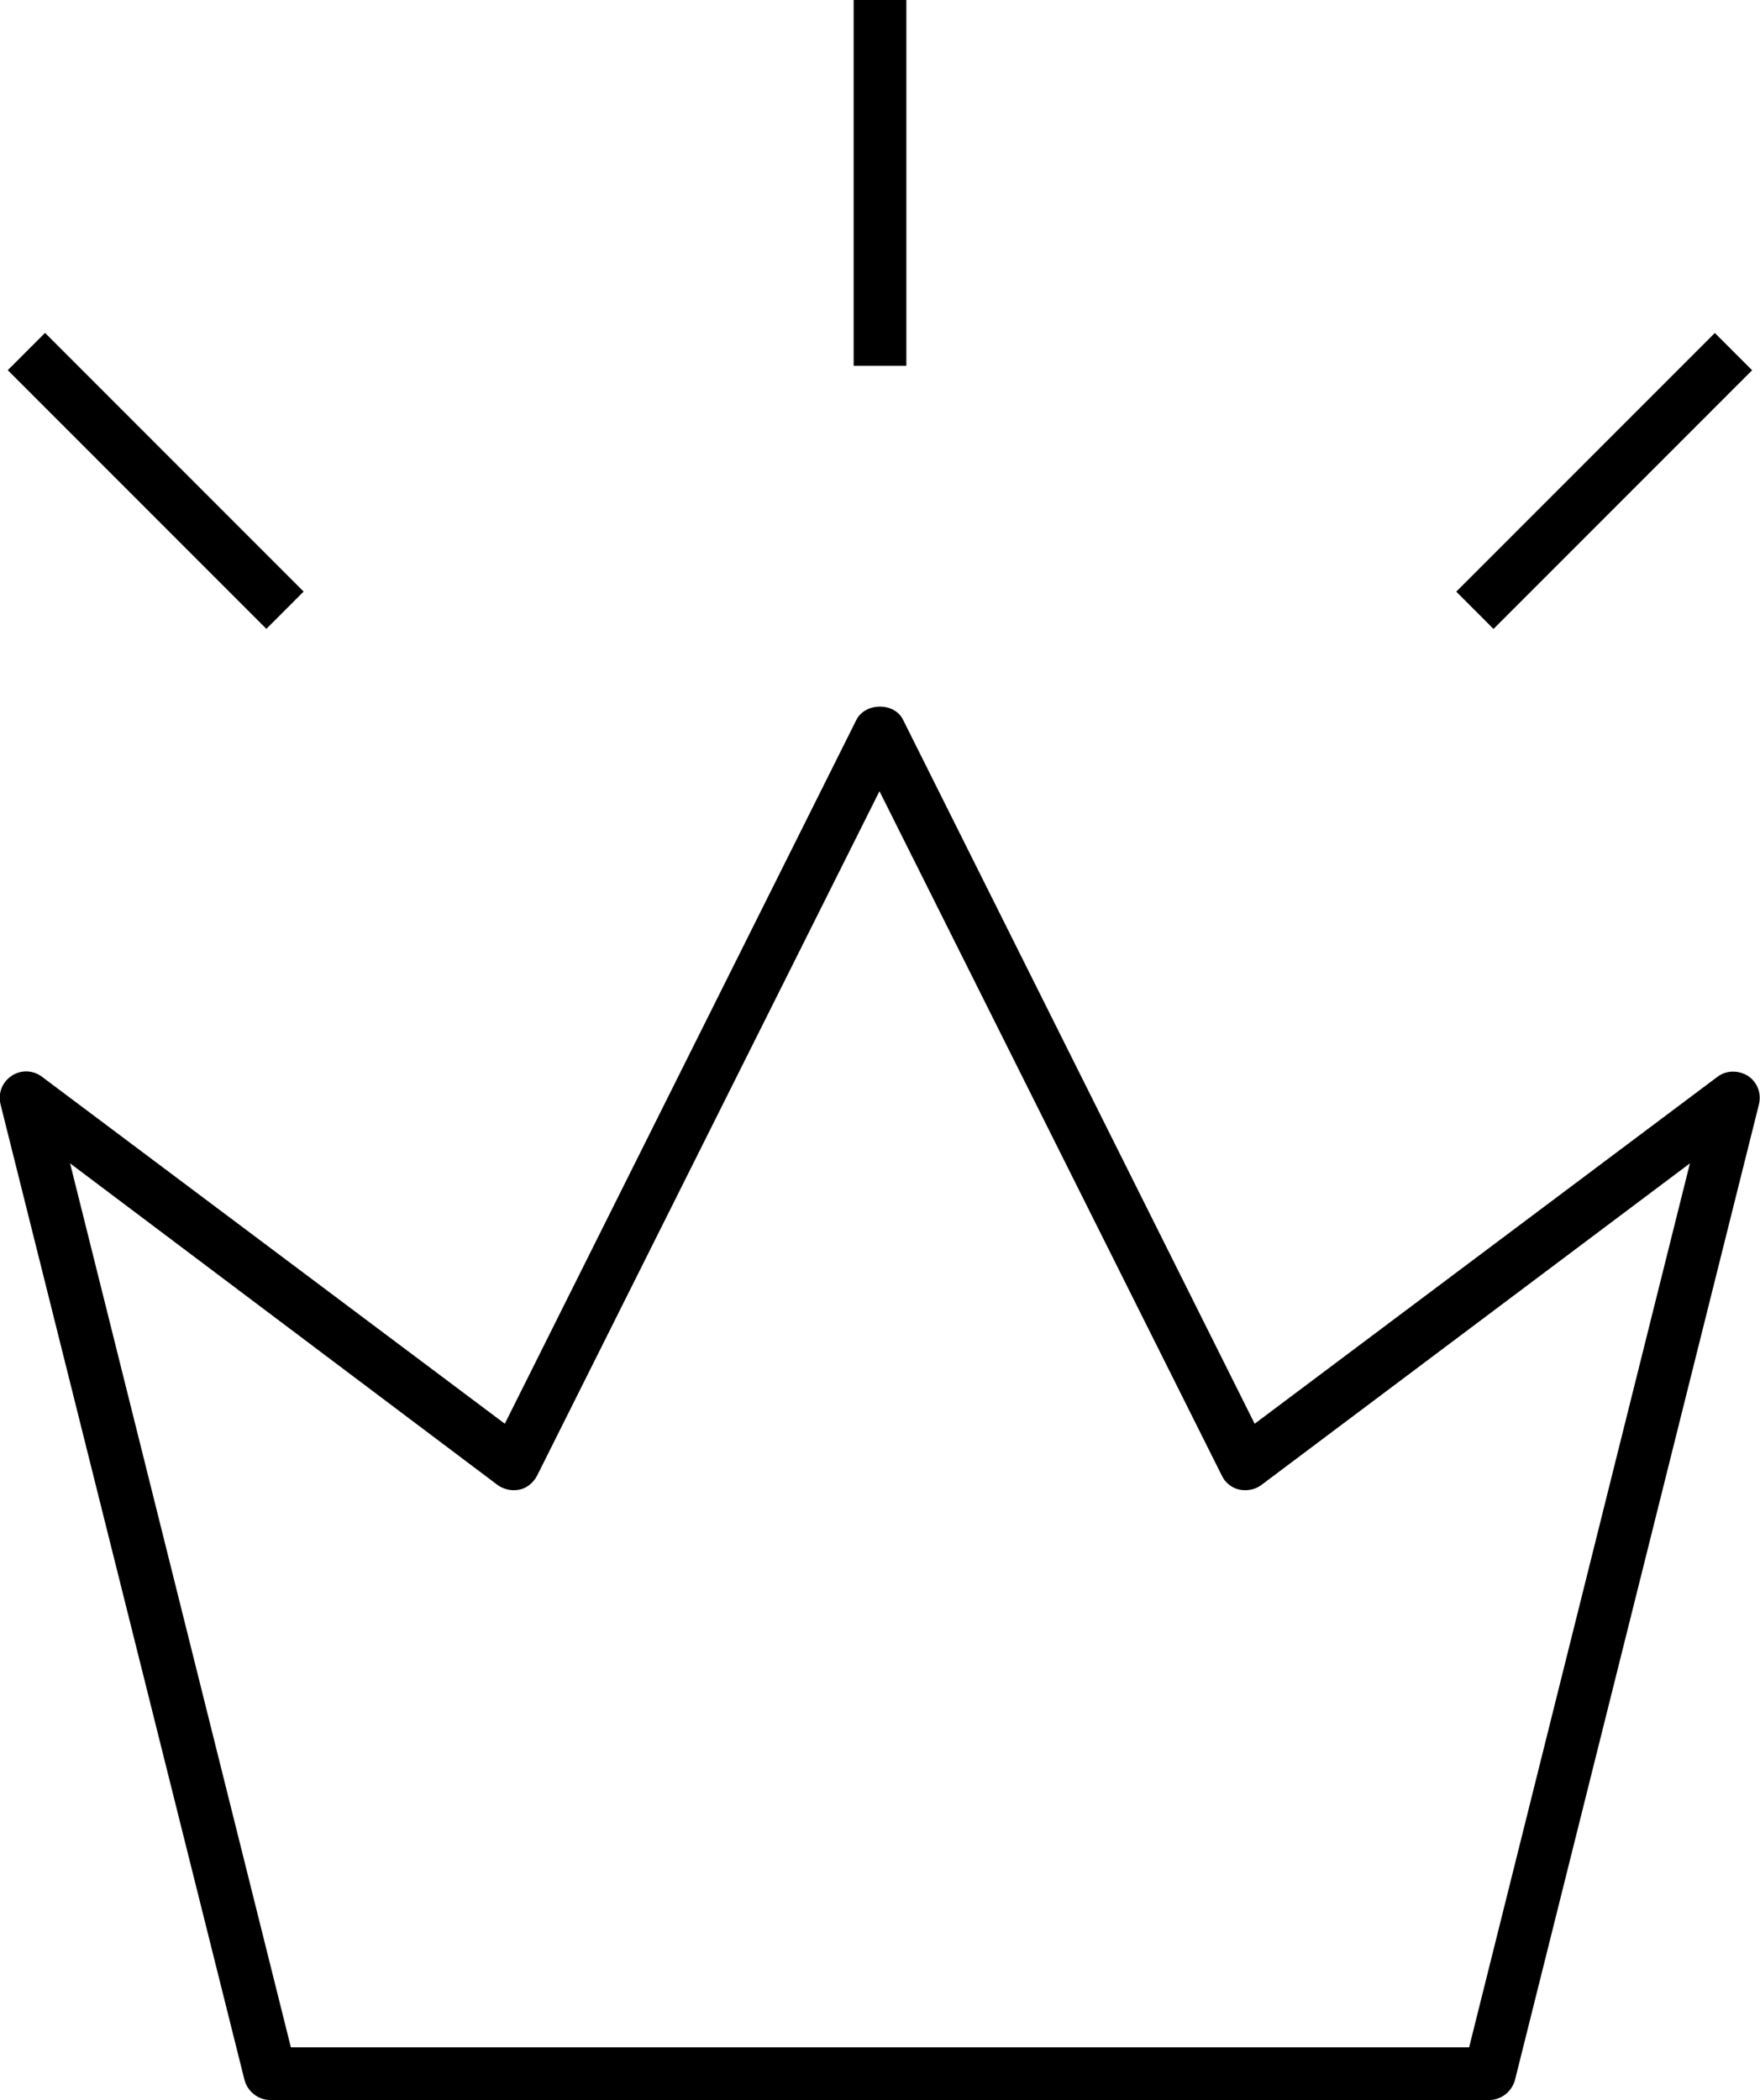
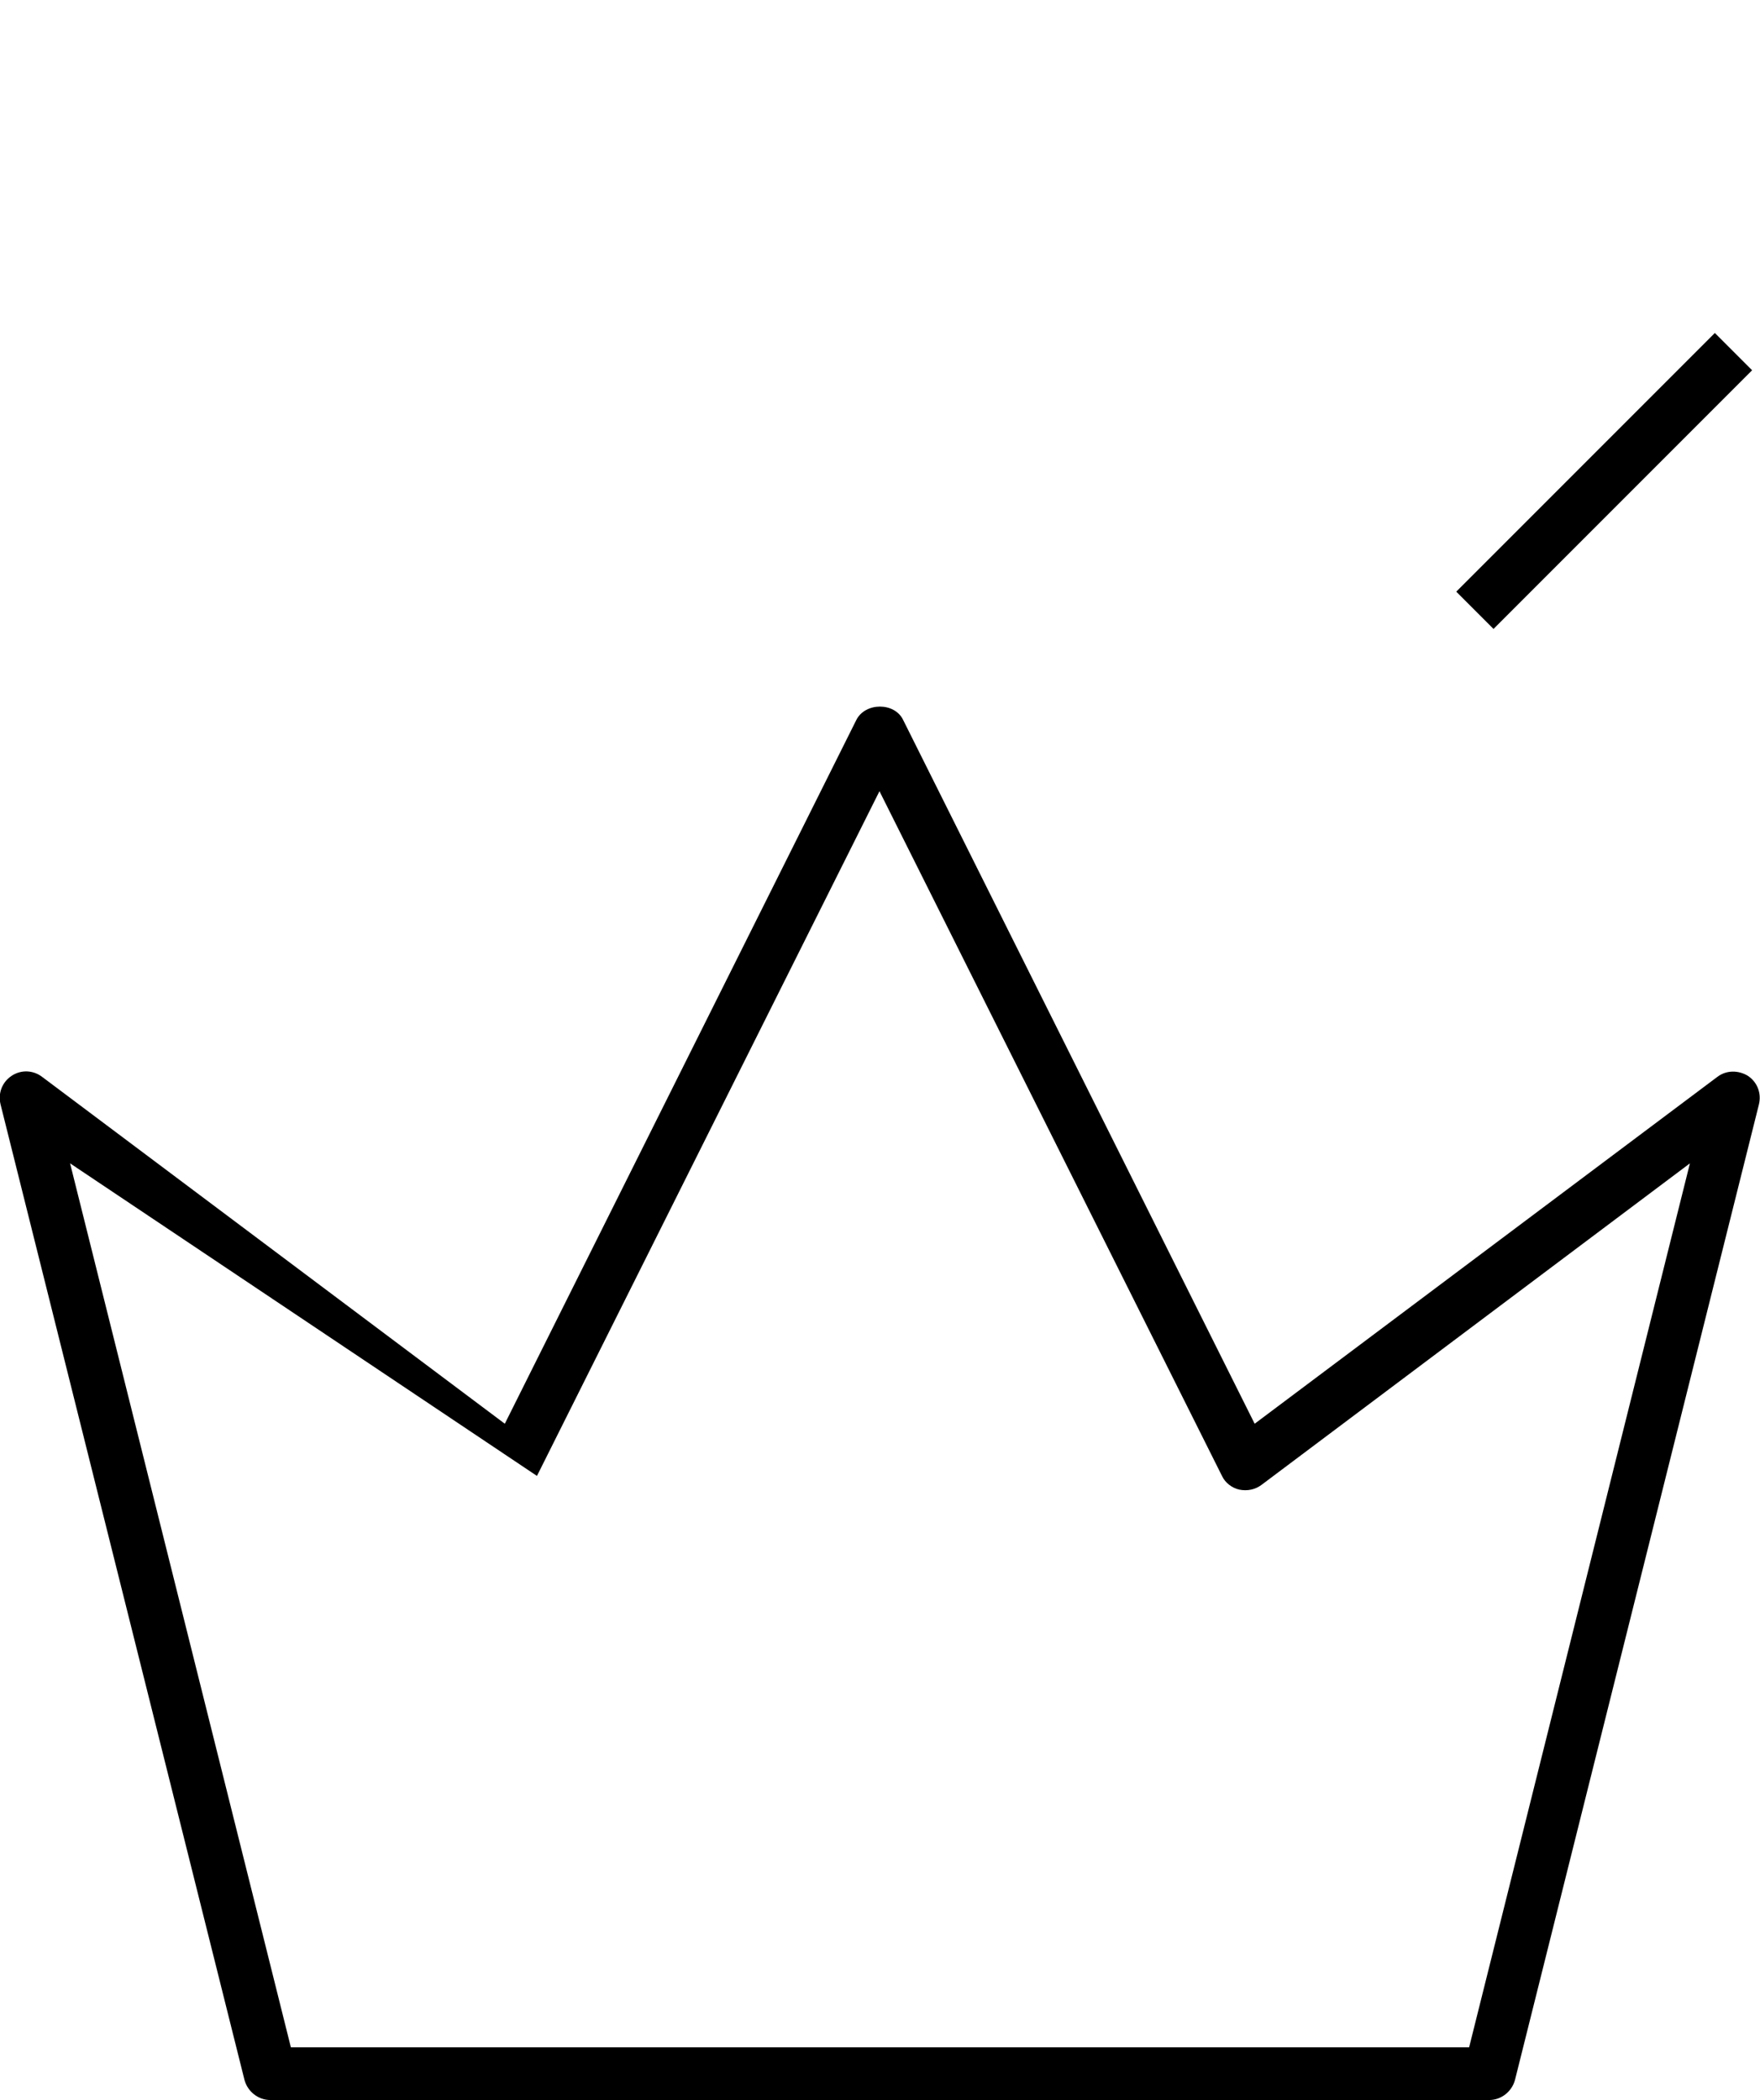
<svg xmlns="http://www.w3.org/2000/svg" id="Layer_1" viewBox="0 0 33.4 39.84">
  <defs>
    <style>.cls-1{fill:#000;stroke-width:0px;}</style>
  </defs>
-   <path class="cls-1" d="M28.27,39.84H5.13c-.23,0-.43-.16-.49-.38L.01,20.95c-.05-.21.03-.42.21-.54.18-.12.41-.11.58.02l8.78,6.58,6.67-13.35c.17-.34.73-.34.89,0l6.67,13.35,8.78-6.58c.17-.13.4-.13.58-.02.18.12.26.33.21.54l-4.63,18.51c-.06.22-.26.38-.49.38ZM5.52,38.84h22.36l4.19-16.77-8.13,6.1c-.12.09-.27.12-.42.09-.14-.03-.27-.13-.33-.26l-6.5-12.99-6.5,12.99c-.07.13-.19.23-.33.26-.14.03-.3,0-.42-.09L1.33,22.07l4.19,16.77Z" />
-   <rect class="cls-1" x="16.2" width="1" height="6.94" />
-   <rect class="cls-1" x="2.45" y="5.65" width="1" height="6.94" transform="translate(-5.58 4.76) rotate(-45)" />
+   <path class="cls-1" d="M28.27,39.84H5.13c-.23,0-.43-.16-.49-.38L.01,20.95c-.05-.21.03-.42.21-.54.18-.12.41-.11.58.02l8.78,6.58,6.67-13.35c.17-.34.73-.34.89,0l6.67,13.35,8.78-6.58c.17-.13.4-.13.58-.02.18.12.26.33.21.54l-4.63,18.51c-.06.22-.26.38-.49.38ZM5.52,38.84h22.36l4.19-16.77-8.13,6.1c-.12.09-.27.12-.42.09-.14-.03-.27-.13-.33-.26l-6.5-12.99-6.5,12.99L1.33,22.07l4.19,16.77Z" />
  <rect class="cls-1" x="26.97" y="8.62" width="6.94" height="1" transform="translate(2.47 24.2) rotate(-45)" />
</svg>